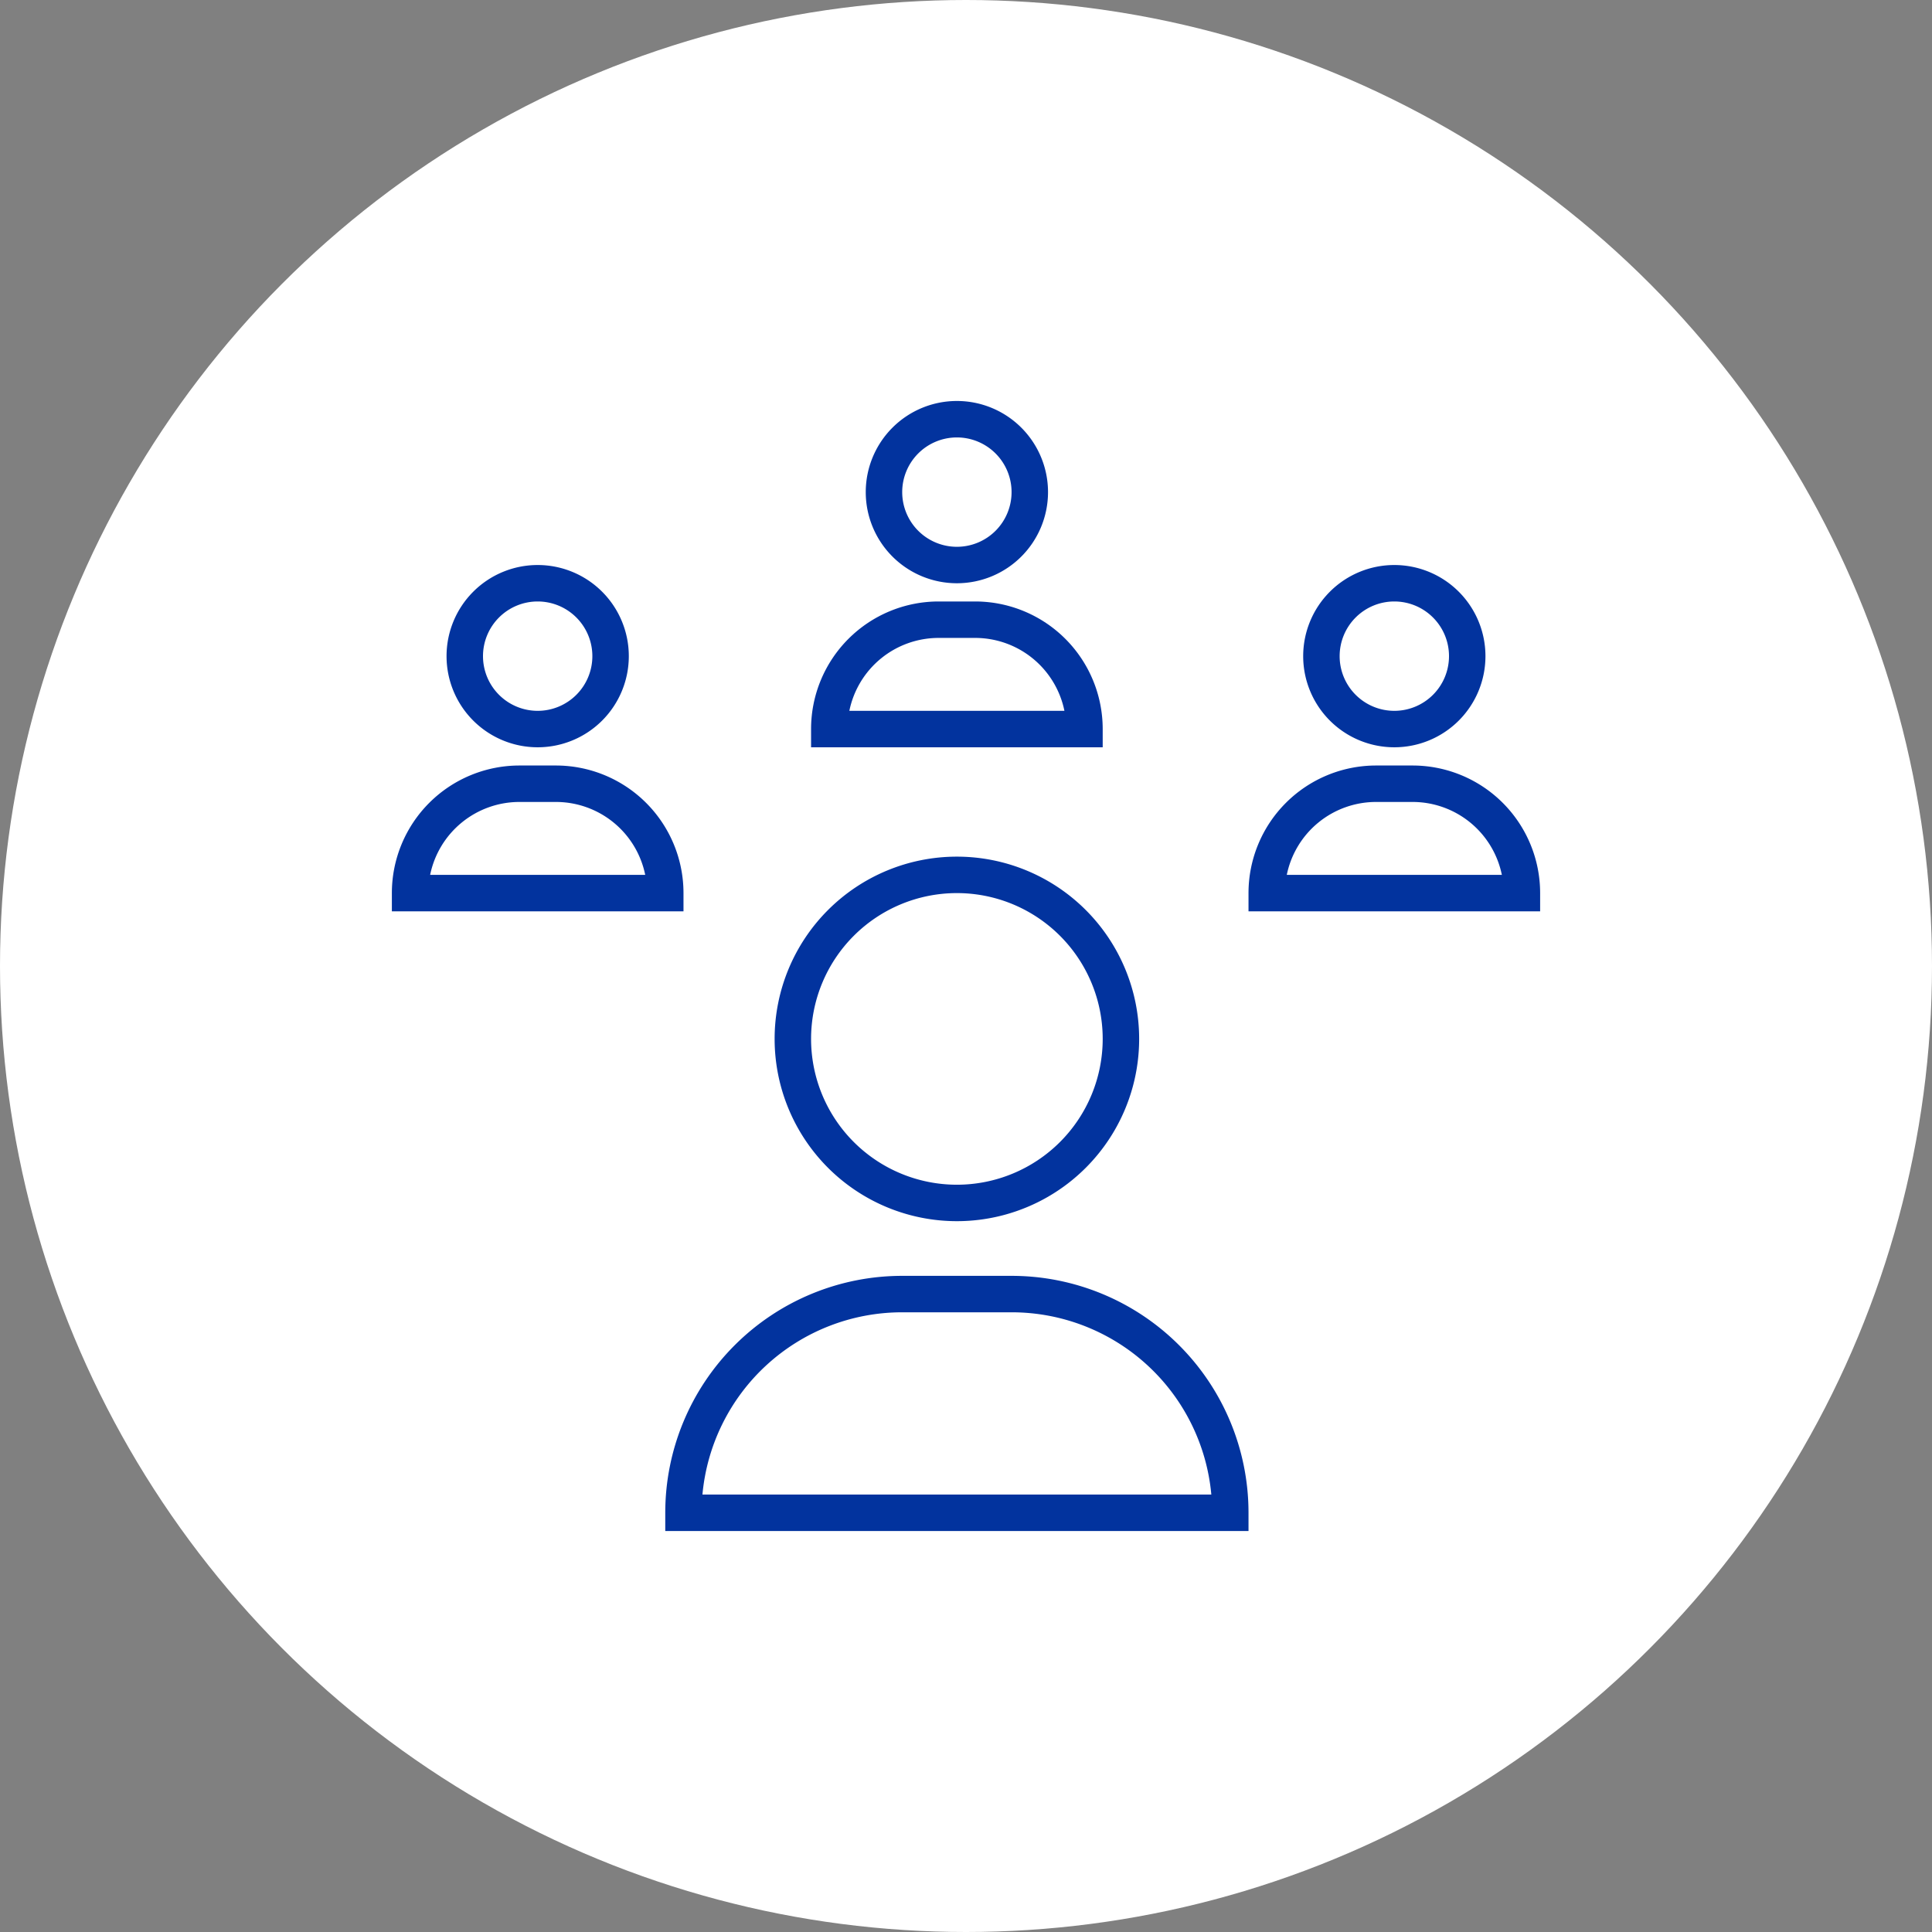
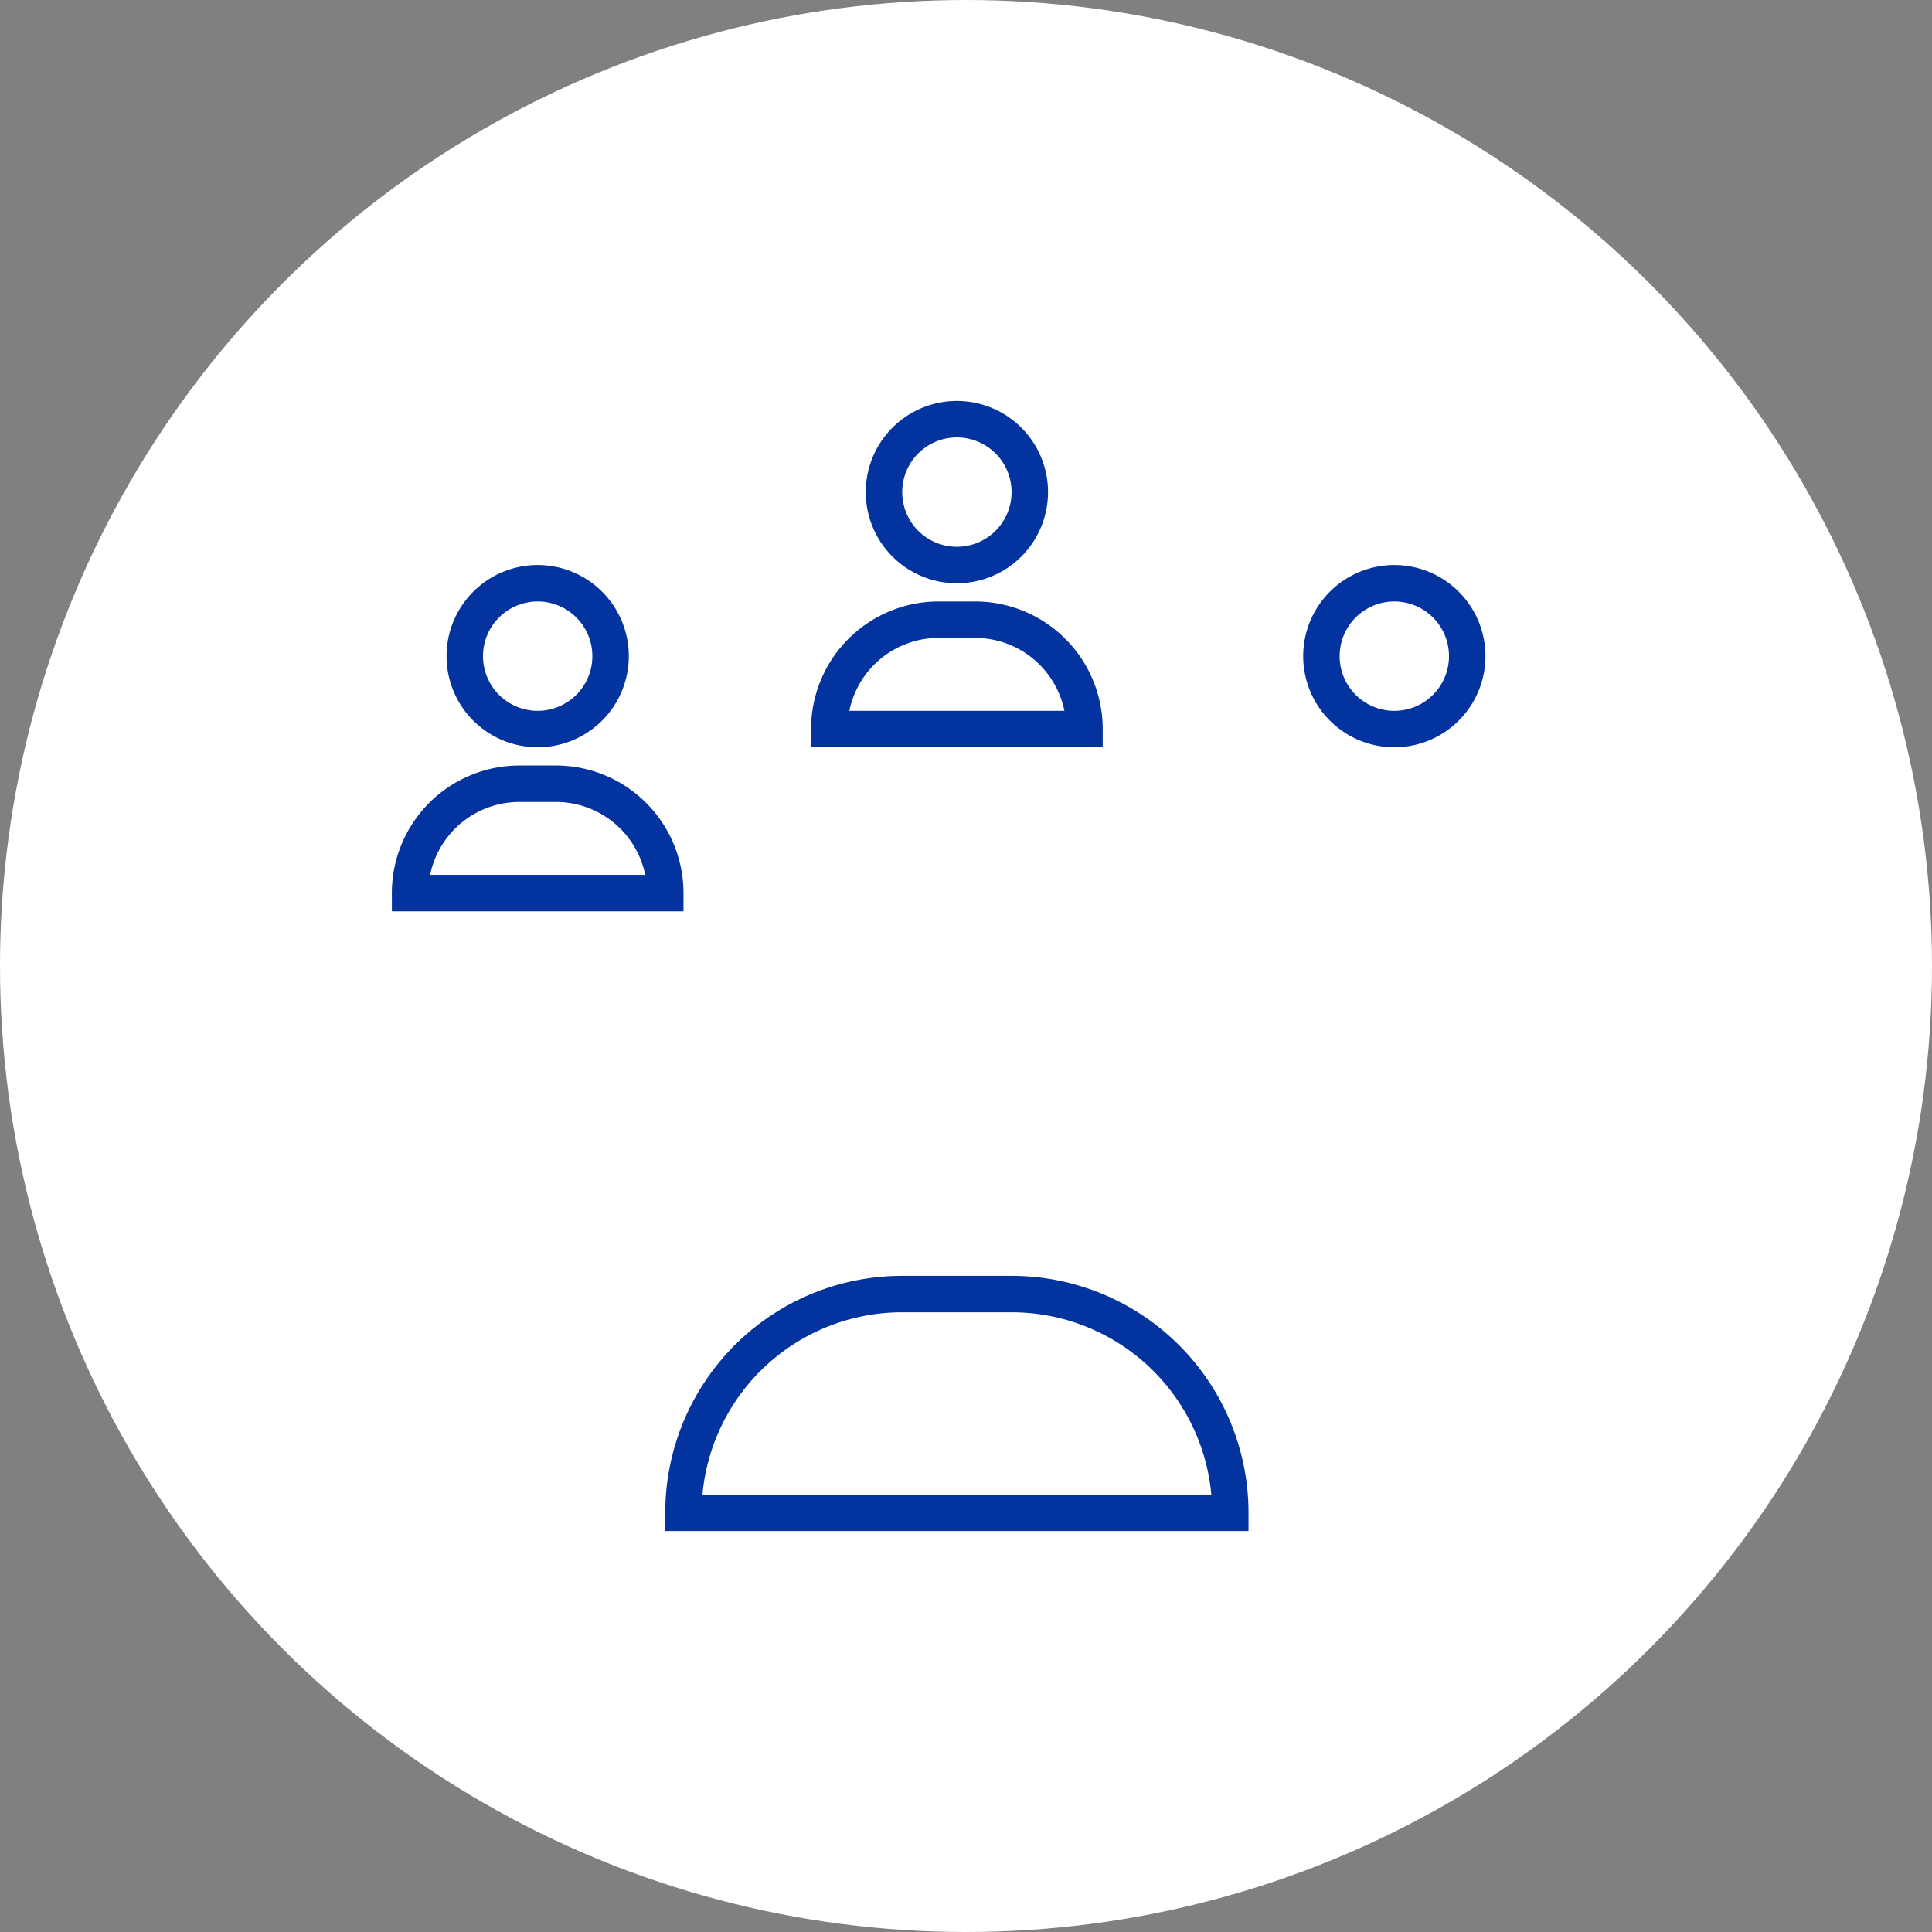
<svg xmlns="http://www.w3.org/2000/svg" viewBox="0 0 106 106" width="106" height="106">
  <rect x="0" y="0" width="106" height="106" fill="#808080" stroke="none" />
  <defs>
    <style>.cls-1{fill:#fff;}.cls-2{fill:#02339e;}</style>
  </defs>
  <g id="レイヤー_2" data-name="レイヤー 2">
    <g id="レイヤー_1-2" data-name="レイヤー 1">
      <circle class="cls-1" cx="53" cy="53" r="53" />
      <path class="cls-2" d="M60.5,41h-16V40a7,7,0,0,1,7-7h2a7,7,0,0,1,7,7ZM46.6,39H58.4a5,5,0,0,0-4.9-4h-2A5,5,0,0,0,46.6,39Z" />
      <path class="cls-2" d="M52.5,32a5,5,0,1,1,5-5A5,5,0,0,1,52.5,32Zm0-8a3,3,0,1,0,3,3A3,3,0,0,0,52.5,24Z" />
      <path class="cls-2" d="M37.5,50h-16V49a7,7,0,0,1,7-7h2a7,7,0,0,1,7,7ZM23.6,48H35.4a5,5,0,0,0-4.9-4h-2A5,5,0,0,0,23.6,48Z" />
      <path class="cls-2" d="M29.5,41a5,5,0,1,1,5-5A5,5,0,0,1,29.5,41Zm0-8a3,3,0,1,0,3,3A3,3,0,0,0,29.5,33Z" />
-       <path class="cls-2" d="M84.5,50h-16V49a7,7,0,0,1,7-7h2a7,7,0,0,1,7,7ZM70.6,48H82.4a5,5,0,0,0-4.9-4h-2A5,5,0,0,0,70.6,48Z" />
      <path class="cls-2" d="M76.5,41a5,5,0,1,1,5-5A5,5,0,0,1,76.5,41Zm0-8a3,3,0,1,0,3,3A3,3,0,0,0,76.5,33Z" />
-       <path class="cls-2" d="M52.5,67a10,10,0,1,1,10-10A10,10,0,0,1,52.5,67Zm0-18a8,8,0,1,0,8,8A8,8,0,0,0,52.5,49Z" />
      <path class="cls-2" d="M68.5,84h-32V83a13,13,0,0,1,13-13h6a13,13,0,0,1,13,13Zm-30-2H66.46a11,11,0,0,0-11-10h-6A11,11,0,0,0,38.54,82Z" />
    </g>
  </g>
</svg>